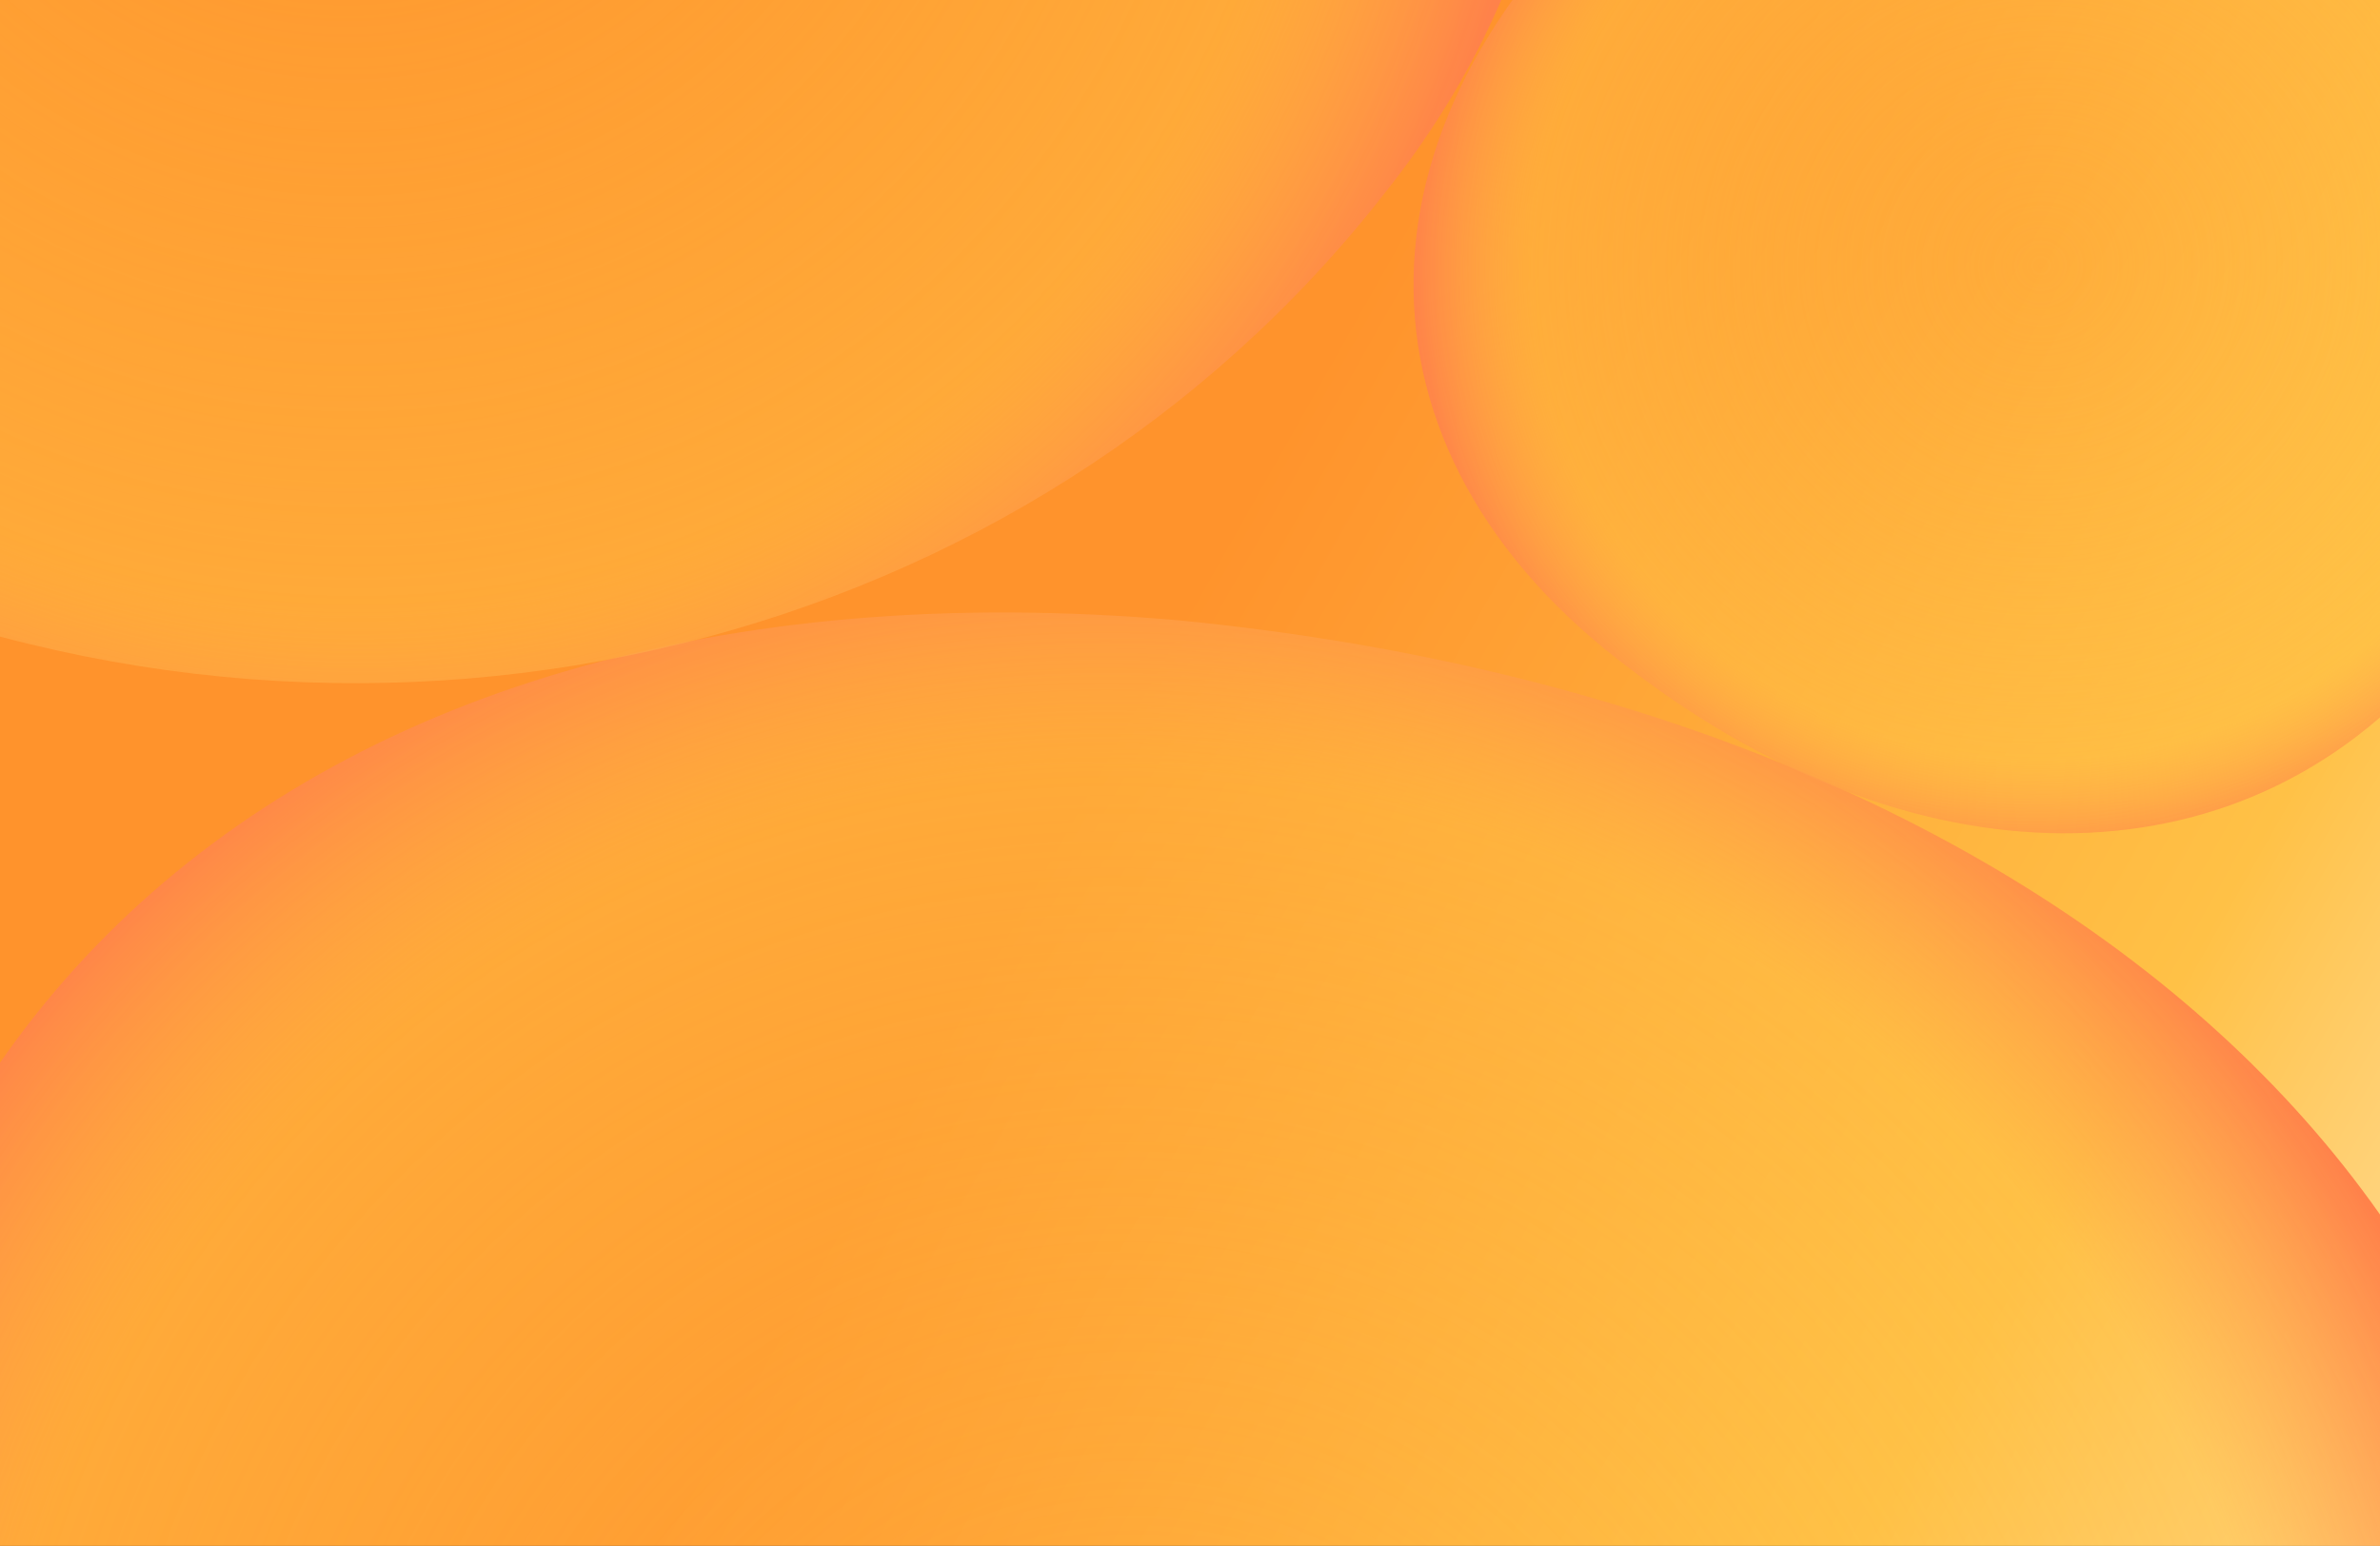
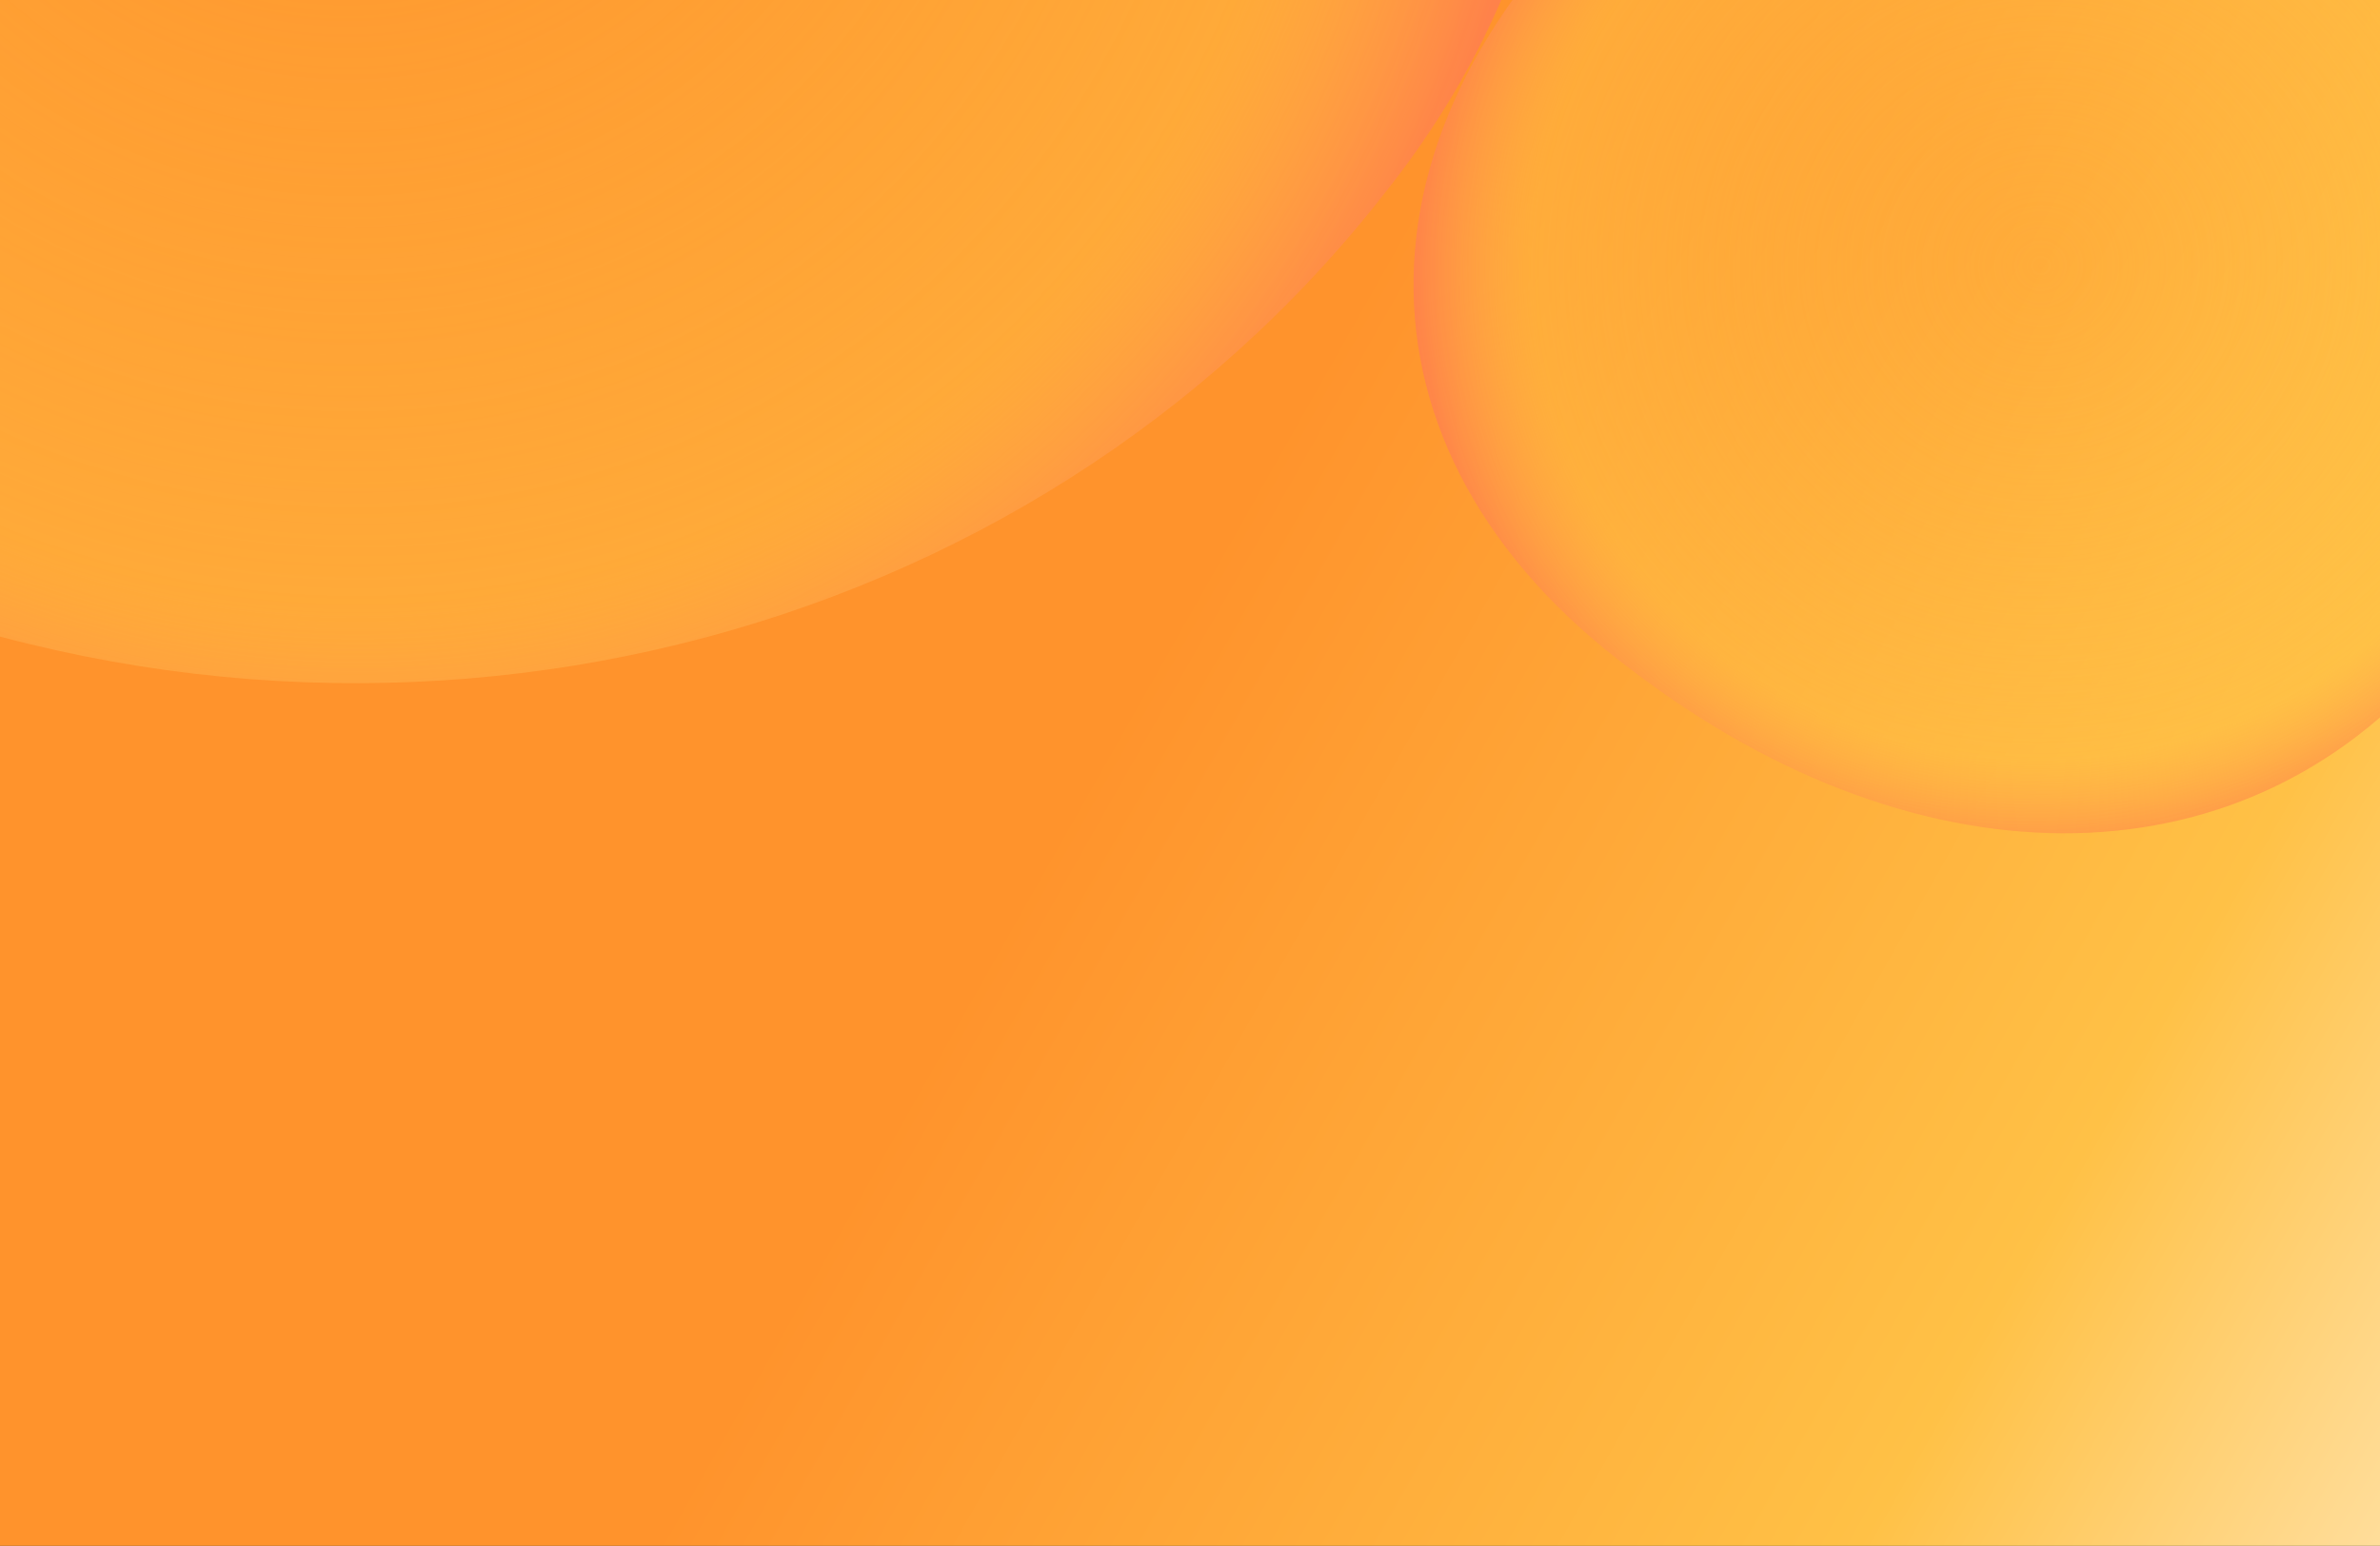
<svg xmlns="http://www.w3.org/2000/svg" width="408" height="265" viewBox="0 0 408 265" fill="none">
  <rect x="0" y="0" width="408" height="265" fill="#333333" stroke="none" />
  <g clip-path="url(#clip0_738_10024)">
    <rect width="408" height="265" fill="url(#paint0_linear_738_10024)" />
-     <path opacity="0.99" d="M202.08 106.348C44.844 92.597 -49.093 185.286 -28.078 327.629C-9.088 469.971 83.077 561.387 204.612 547.636C326.401 532.612 420.338 440.179 436.036 327.629C453 215.333 358.81 121.626 202.08 106.348Z" fill="url(#paint1_radial_738_10024)" />
    <path opacity="0.99" d="M282.457 -24.666C229.611 19.684 229.214 77.354 279.688 114.837C329.535 152.946 386.265 152.704 419.58 110.892C452.581 68.608 453.056 11.016 423.134 -28.609C393.683 -68.547 335.619 -68.387 282.457 -24.666Z" fill="url(#paint2_radial_738_10024)" />
    <path opacity="0.99" d="M157.427 -234.78C45.142 -313.392 -65.737 -284.498 -111.716 -168.36C-159.218 -53.101 -129.582 55.643 -32.209 98.078C65.906 139.665 176.675 110.963 237.334 33.164C298.834 -43.893 268.669 -155.24 157.427 -234.78Z" fill="url(#paint3_radial_738_10024)" />
  </g>
  <defs>
    <linearGradient id="paint0_linear_738_10024" x1="204" y1="2.02313e-05" x2="602.731" y2="225.416" gradientUnits="userSpaceOnUse">
      <stop offset="0.109" stop-color="#FF932C" />
      <stop offset="0.503" stop-color="#FFC146" />
      <stop offset="0.875" stop-color="white" />
    </linearGradient>
    <radialGradient id="paint1_radial_738_10024" cx="0" cy="0" r="1" gradientTransform="matrix(-207.551 -141.184 135.899 -202.238 197.822 329.205)" gradientUnits="userSpaceOnUse">
      <stop stop-color="#FFC146" stop-opacity="0" />
      <stop offset="0.798" stop-color="#FFC146" stop-opacity="0.5" />
      <stop offset="0.991" stop-color="#FF814A" />
    </radialGradient>
    <radialGradient id="paint2_radial_738_10024" cx="0" cy="0" r="1" gradientTransform="matrix(-107.77 20.529 -20.48 -104.487 349.995 45.504)" gradientUnits="userSpaceOnUse">
      <stop stop-color="#FFC146" stop-opacity="0" />
      <stop offset="0.798" stop-color="#FFC146" stop-opacity="0.5" />
      <stop offset="0.991" stop-color="#FF814A" />
    </radialGradient>
    <radialGradient id="paint3_radial_738_10024" cx="0" cy="0" r="1" gradientTransform="matrix(-94.814 -196.263 189.988 -93.033 57.494 -69.086)" gradientUnits="userSpaceOnUse">
      <stop stop-color="#FFC146" stop-opacity="0" />
      <stop offset="0.798" stop-color="#FFC146" stop-opacity="0.5" />
      <stop offset="0.991" stop-color="#FF814A" />
    </radialGradient>
    <clipPath id="clip0_738_10024">
      <rect width="408" height="265" fill="white" />
    </clipPath>
  </defs>
</svg>